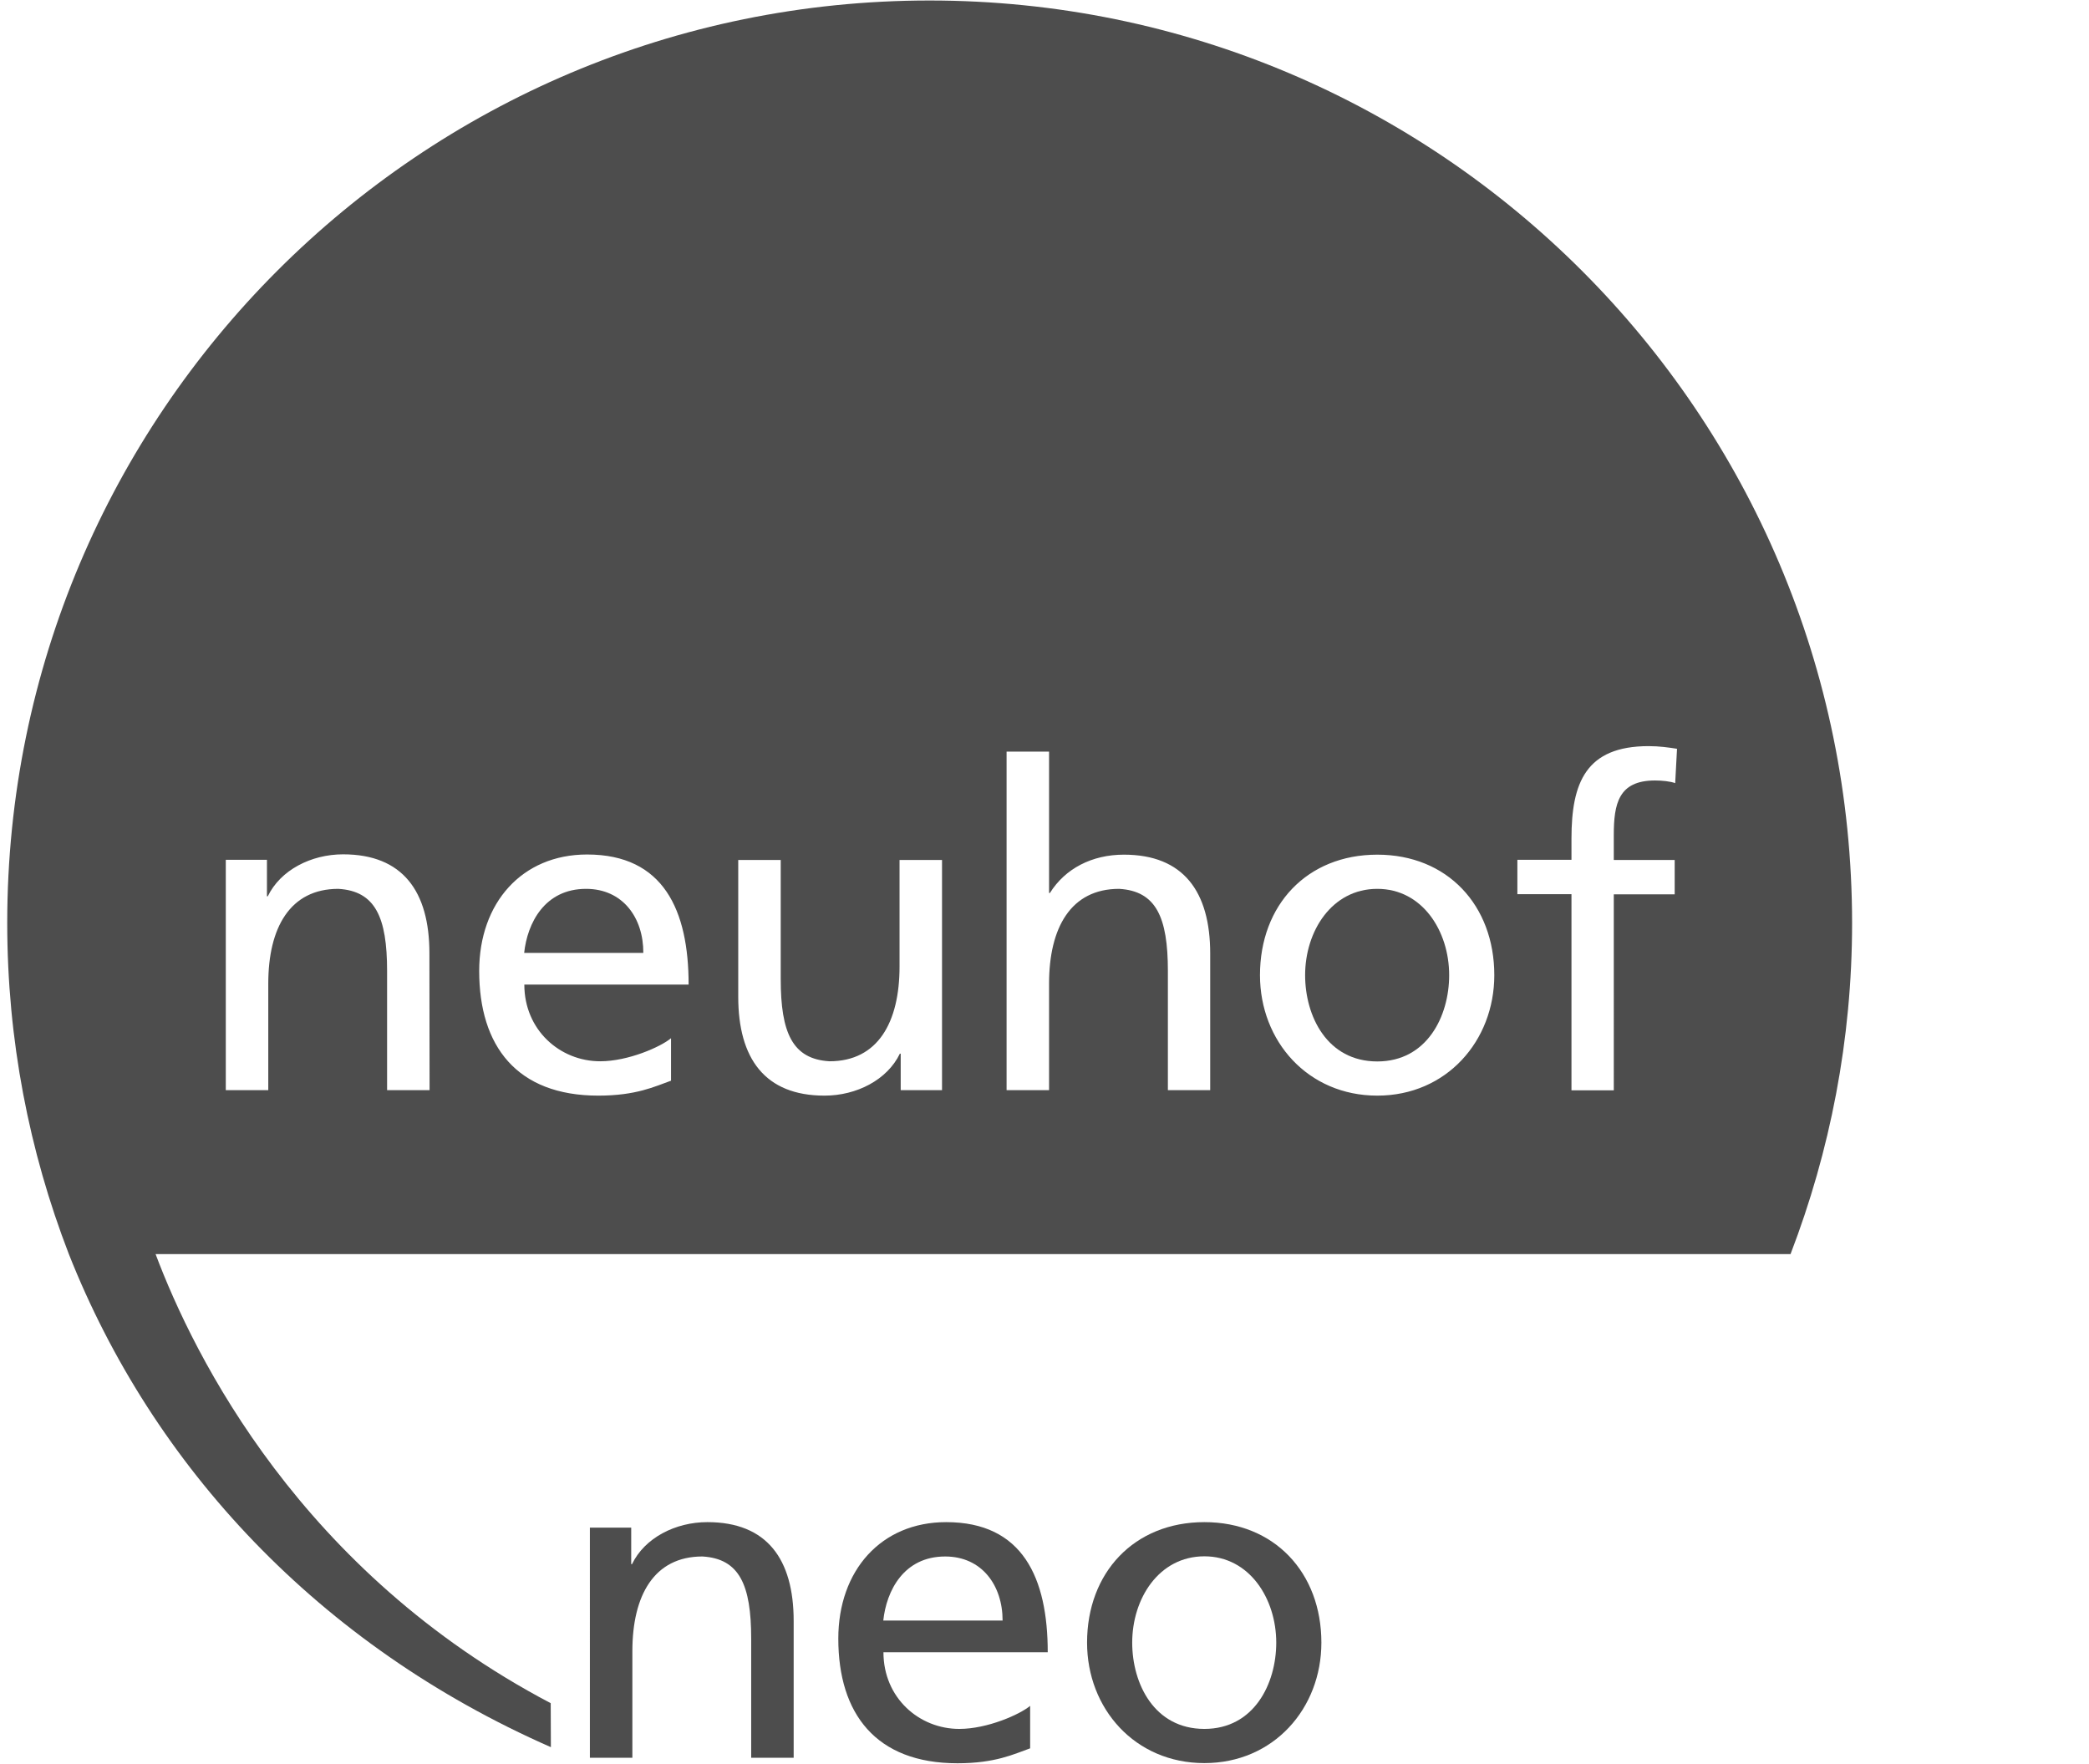
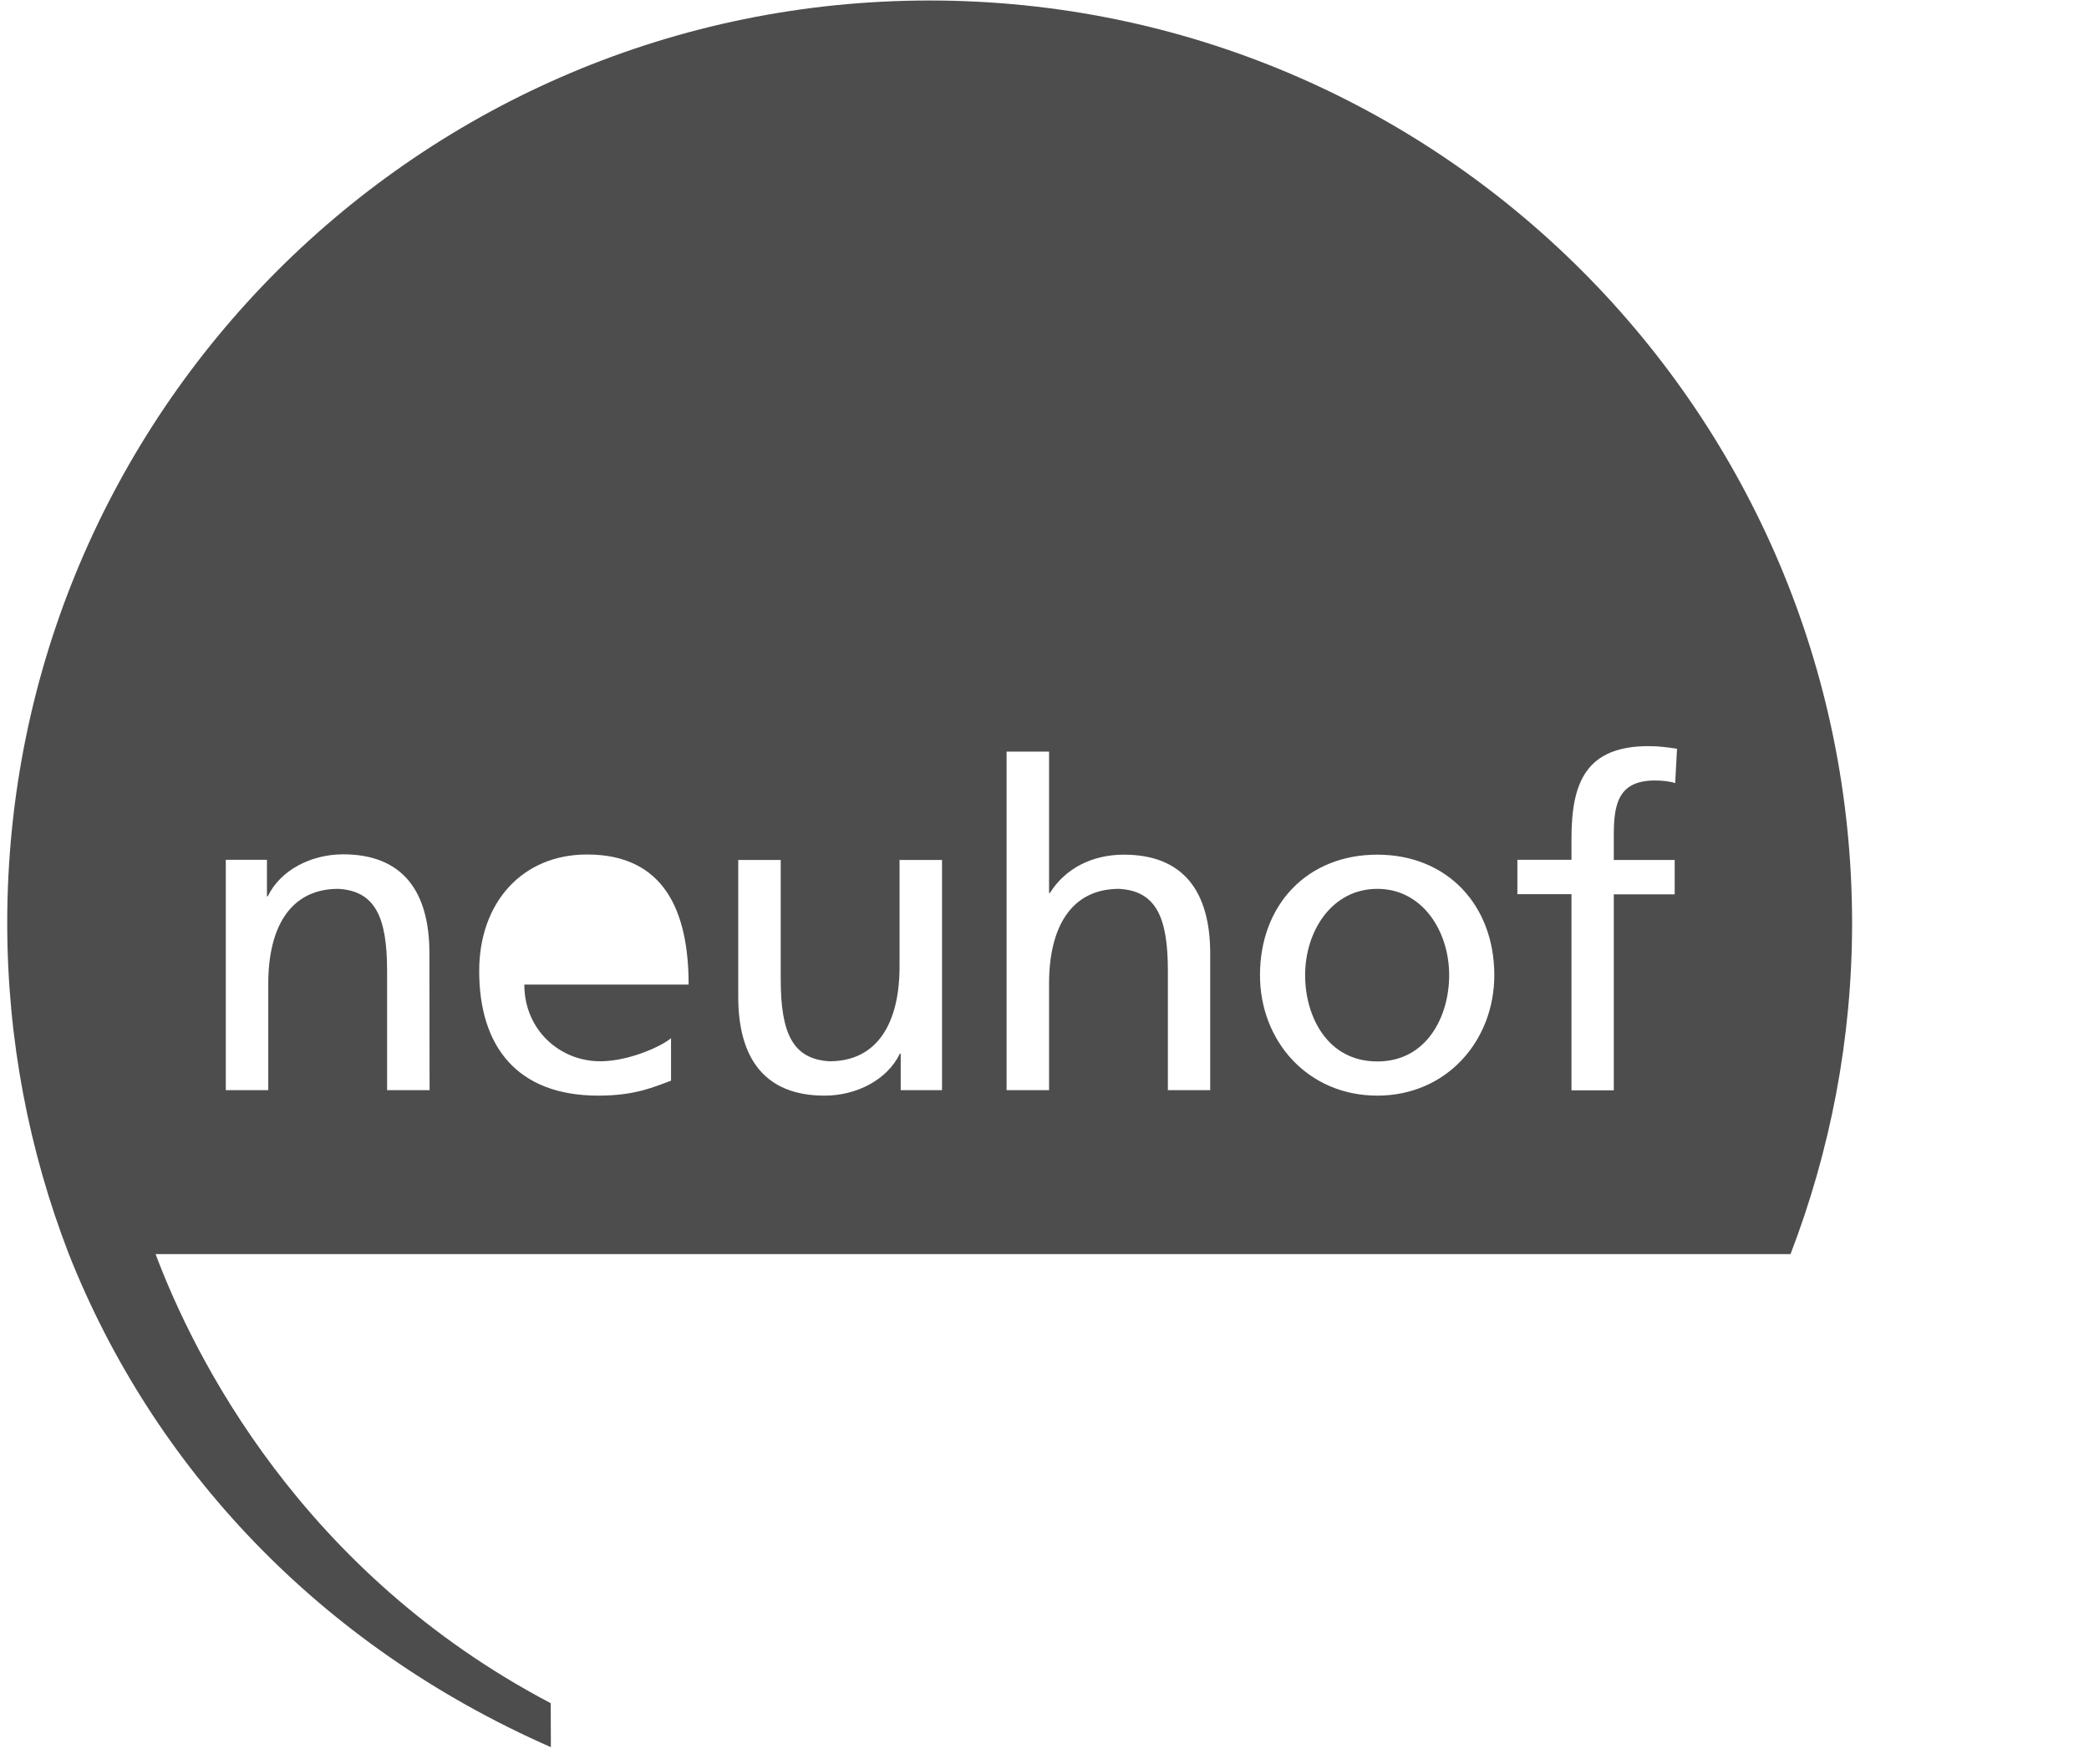
<svg xmlns="http://www.w3.org/2000/svg" version="1.1" id="Ebene_1" x="0px" y="0px" viewBox="0 0 125.29 106.3" style="enable-background:new 0 0 125.29 106.3;" xml:space="preserve" width="90" height="76">
  <style type="text/css">
	.st0{fill:#4D4D4D;}
</style>
  <g>
    <g>
-       <path class="st0" d="M35.26,92.05h2.48v2.2h0.05c0.76-1.58,2.61-2.53,4.54-2.53c3.59,0,5.2,2.23,5.2,5.96v8.24h-2.56v-7.18    c0-3.24-0.71-4.82-2.94-4.95c-2.91,0-4.22,2.34-4.22,5.71v6.42h-2.56V92.05H35.26z" />
-       <path class="st0" d="M61.78,105.35c-0.98,0.35-2.1,0.9-4.38,0.9c-4.92,0-7.18-2.99-7.18-7.51c0-4.11,2.58-7.02,6.5-7.02    c4.62,0,6.12,3.37,6.12,7.84h-9.9c0,2.75,2.15,4.62,4.57,4.62c1.69,0,3.65-0.87,4.27-1.39C61.78,102.79,61.78,105.35,61.78,105.35    z M60.12,97.65c0-2.12-1.25-3.86-3.46-3.86c-2.5,0-3.54,2.07-3.73,3.86H60.12z" />
-       <path class="st0" d="M72.28,91.72c4.22,0,7.05,3.05,7.05,7.26c0,3.97-2.88,7.26-7.05,7.26c-4.19,0-7.07-3.29-7.07-7.26    C65.21,94.77,68.04,91.72,72.28,91.72z M72.28,104.18c2.99,0,4.33-2.72,4.33-5.2c0-2.64-1.61-5.2-4.33-5.2    c-2.75,0-4.35,2.56-4.35,5.2C67.93,101.46,69.26,104.18,72.28,104.18z" />
-     </g>
+       </g>
    <path class="st0" d="M82.7,53.56c-2.75,0-4.35,2.56-4.35,5.2c0,2.48,1.33,5.2,4.35,5.2c2.99,0,4.33-2.72,4.33-5.2   C87.03,56.11,85.42,53.56,82.7,53.56z" />
-     <path class="st0" d="M35.02,53.56c-2.5,0-3.54,2.07-3.73,3.86h7.18C38.48,55.3,37.23,53.56,35.02,53.56z" />
    <path class="st0" d="M55.72,0.03c-30.7,0-55.58,24.89-55.58,55.58c0,7.04,1.32,13.76,3.71,19.95C8.91,88.35,18.9,99.13,32.9,105.28   l-0.01-2.65c-15.03-7.9-21.48-20.86-23.81-27.06h98.52c2.38-6.2,3.71-12.92,3.71-19.95C111.3,24.91,86.42,0.03,55.72,0.03z    M25.59,65.69h-2.56v-7.18c0-3.24-0.71-4.82-2.94-4.95c-2.91,0-4.22,2.34-4.22,5.71v6.42h-2.56V51.81h2.48v2.2h0.05   c0.76-1.58,2.61-2.53,4.54-2.53c3.59,0,5.2,2.23,5.2,5.96L25.59,65.69L25.59,65.69z M35.87,63.95c1.69,0,3.65-0.87,4.27-1.39v2.56   c-0.98,0.35-2.1,0.9-4.38,0.9c-4.92,0-7.18-2.99-7.18-7.51c0-4.11,2.58-7.02,6.5-7.02c4.62,0,6.12,3.37,6.12,7.84h-9.9   C31.3,62.07,33.45,63.95,35.87,63.95z M56.46,65.69h-2.48v-2.2h-0.05c-0.76,1.58-2.61,2.53-4.54,2.53c-3.59,0-5.2-2.23-5.2-5.96   v-8.24h2.56V59c0,3.24,0.71,4.82,2.94,4.95c2.91,0,4.22-2.34,4.22-5.71v-6.42h2.56v13.87H56.46z M72.64,65.69h-2.56v-7.18   c0-3.24-0.71-4.82-2.94-4.95c-2.91,0-4.22,2.34-4.22,5.71v6.42h-2.56v-20.4h2.56v8.52h0.05c0.92-1.47,2.53-2.31,4.46-2.31   c3.59,0,5.2,2.23,5.2,5.96v8.23H72.64z M82.7,66.02c-4.19,0-7.07-3.29-7.07-7.26c0-4.22,2.83-7.26,7.07-7.26   c4.22,0,7.05,3.05,7.05,7.26C89.75,62.72,86.87,66.02,82.7,66.02z M99.05,44.96c0.65,0,1.2,0.08,1.71,0.16l-0.11,2.07   c-0.3-0.11-0.79-0.16-1.22-0.16c-2.2,0-2.48,1.41-2.48,3.29v1.5h3.67v2.07h-3.67V65.7H94.4V53.88h-3.26v-2.07h3.26v-1.28   C94.4,47.16,95.27,44.96,99.05,44.96z" />
  </g>
</svg>